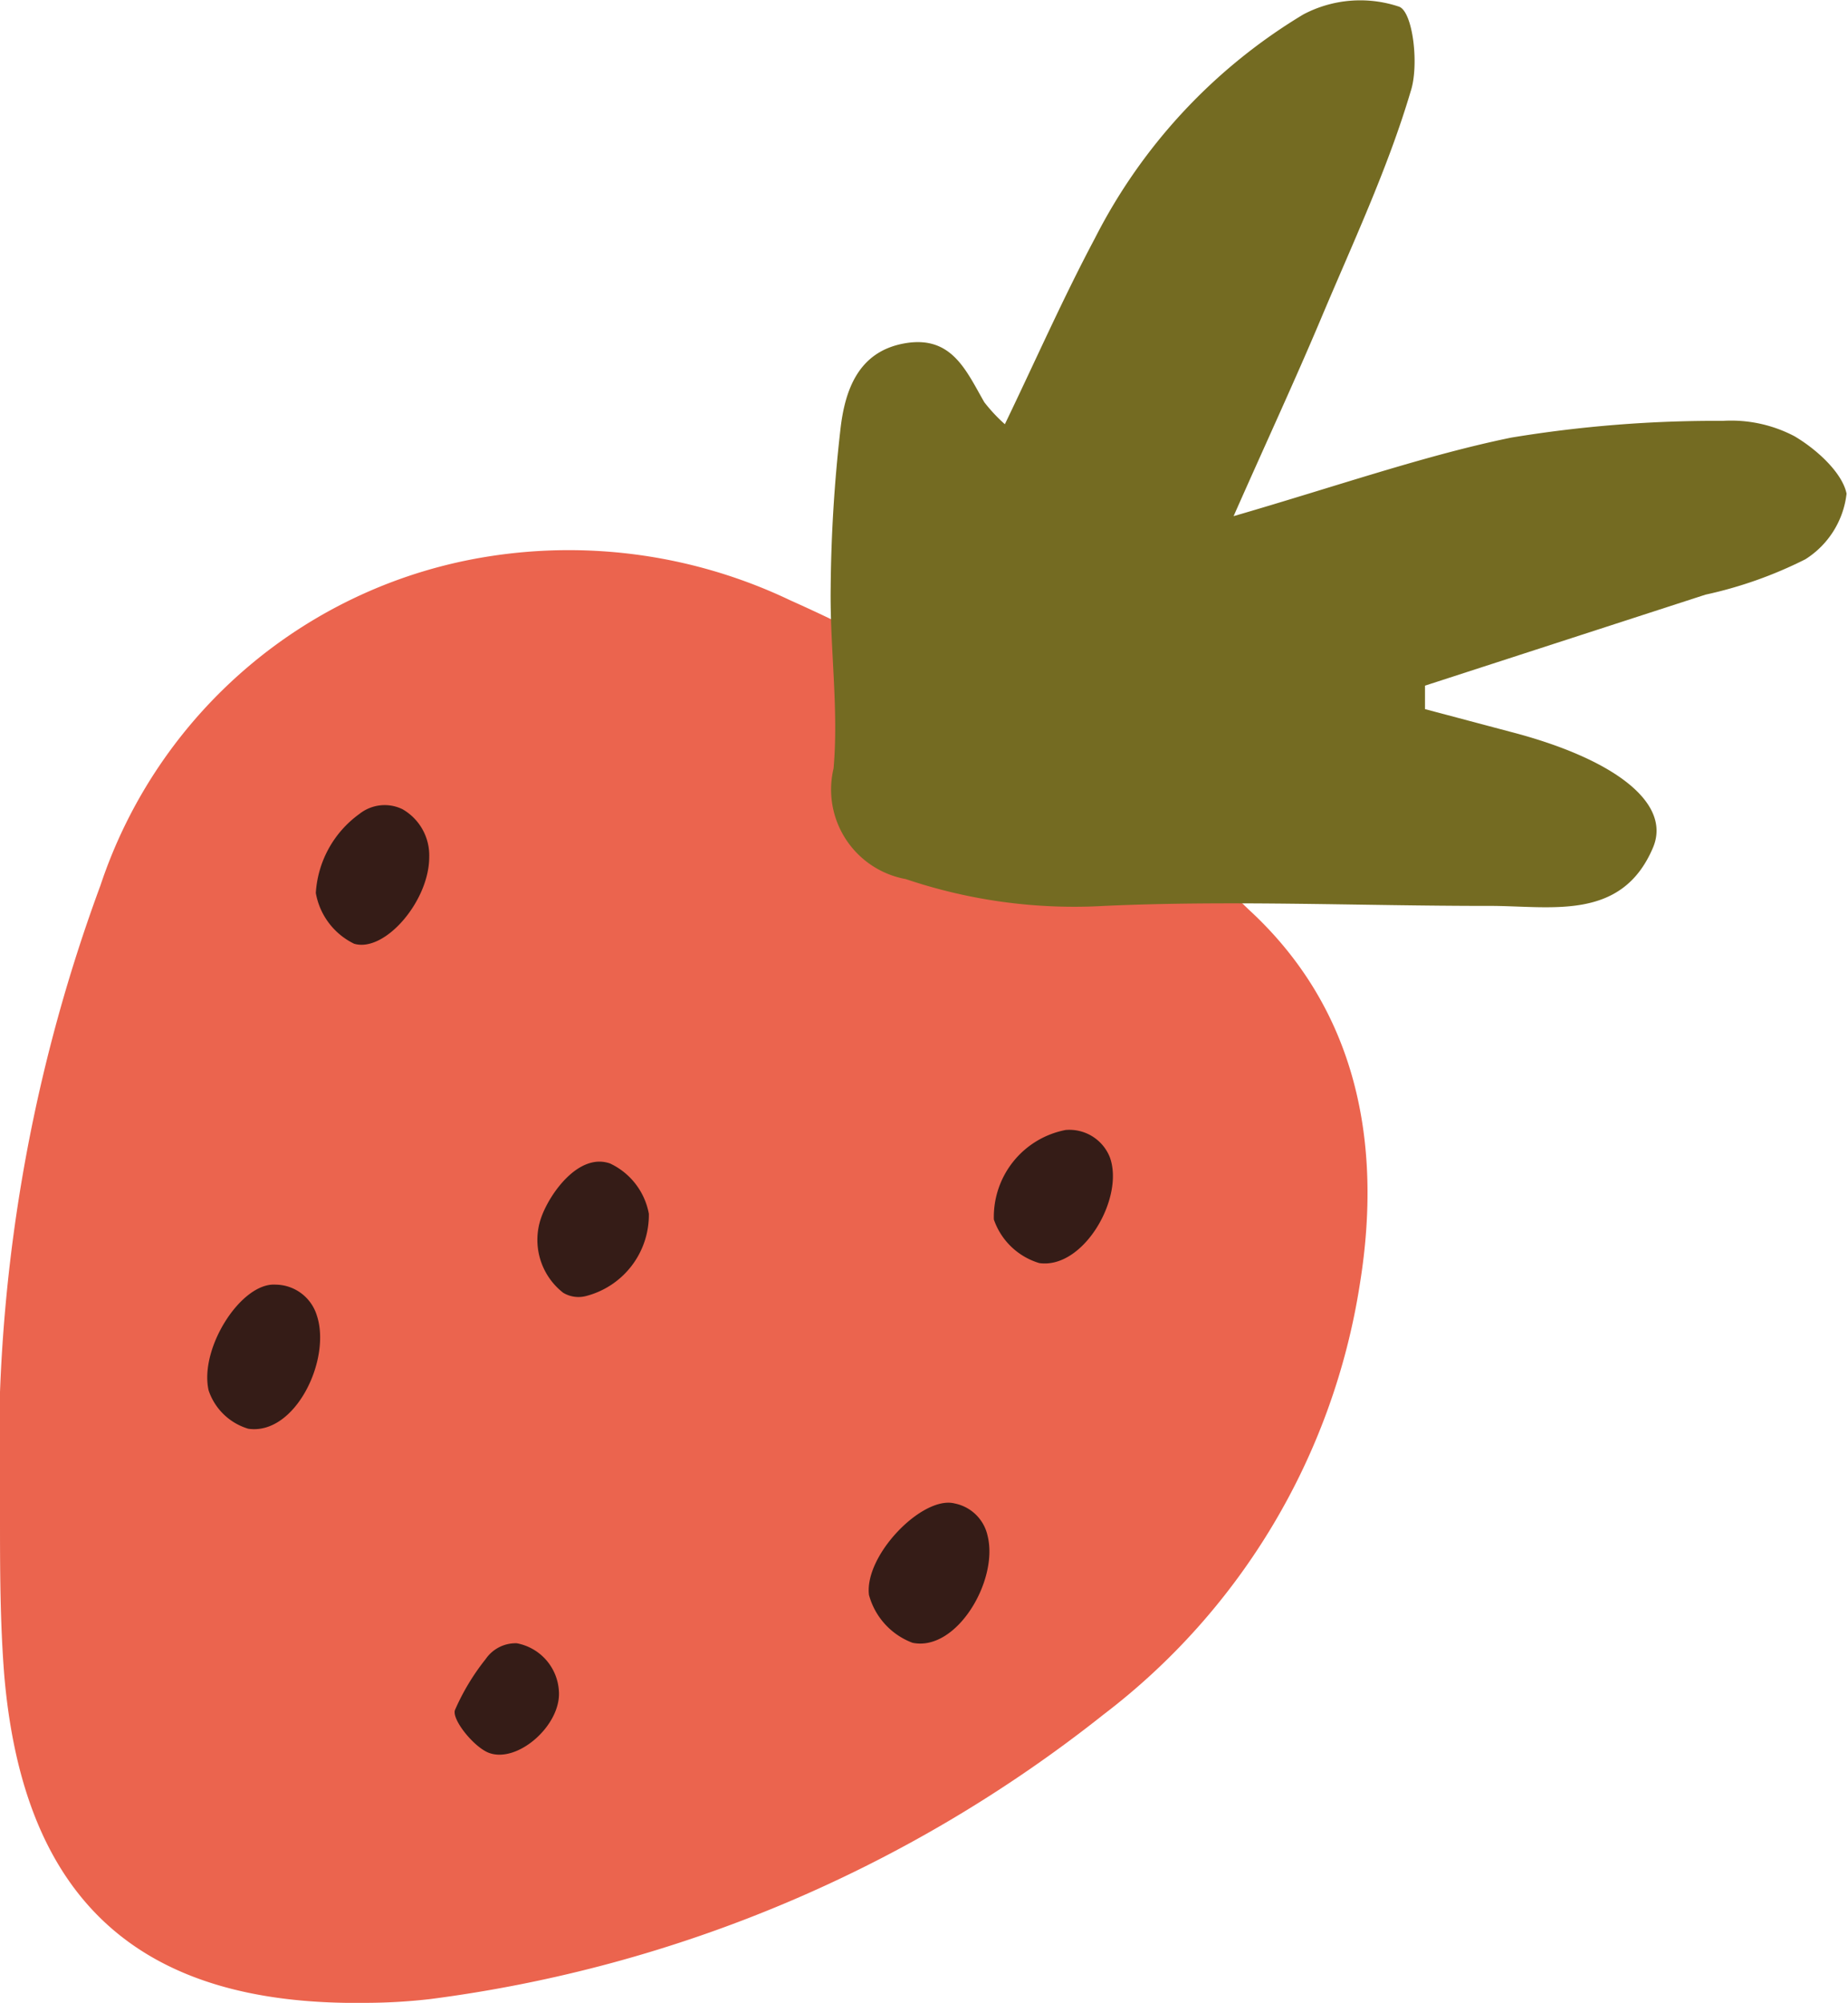
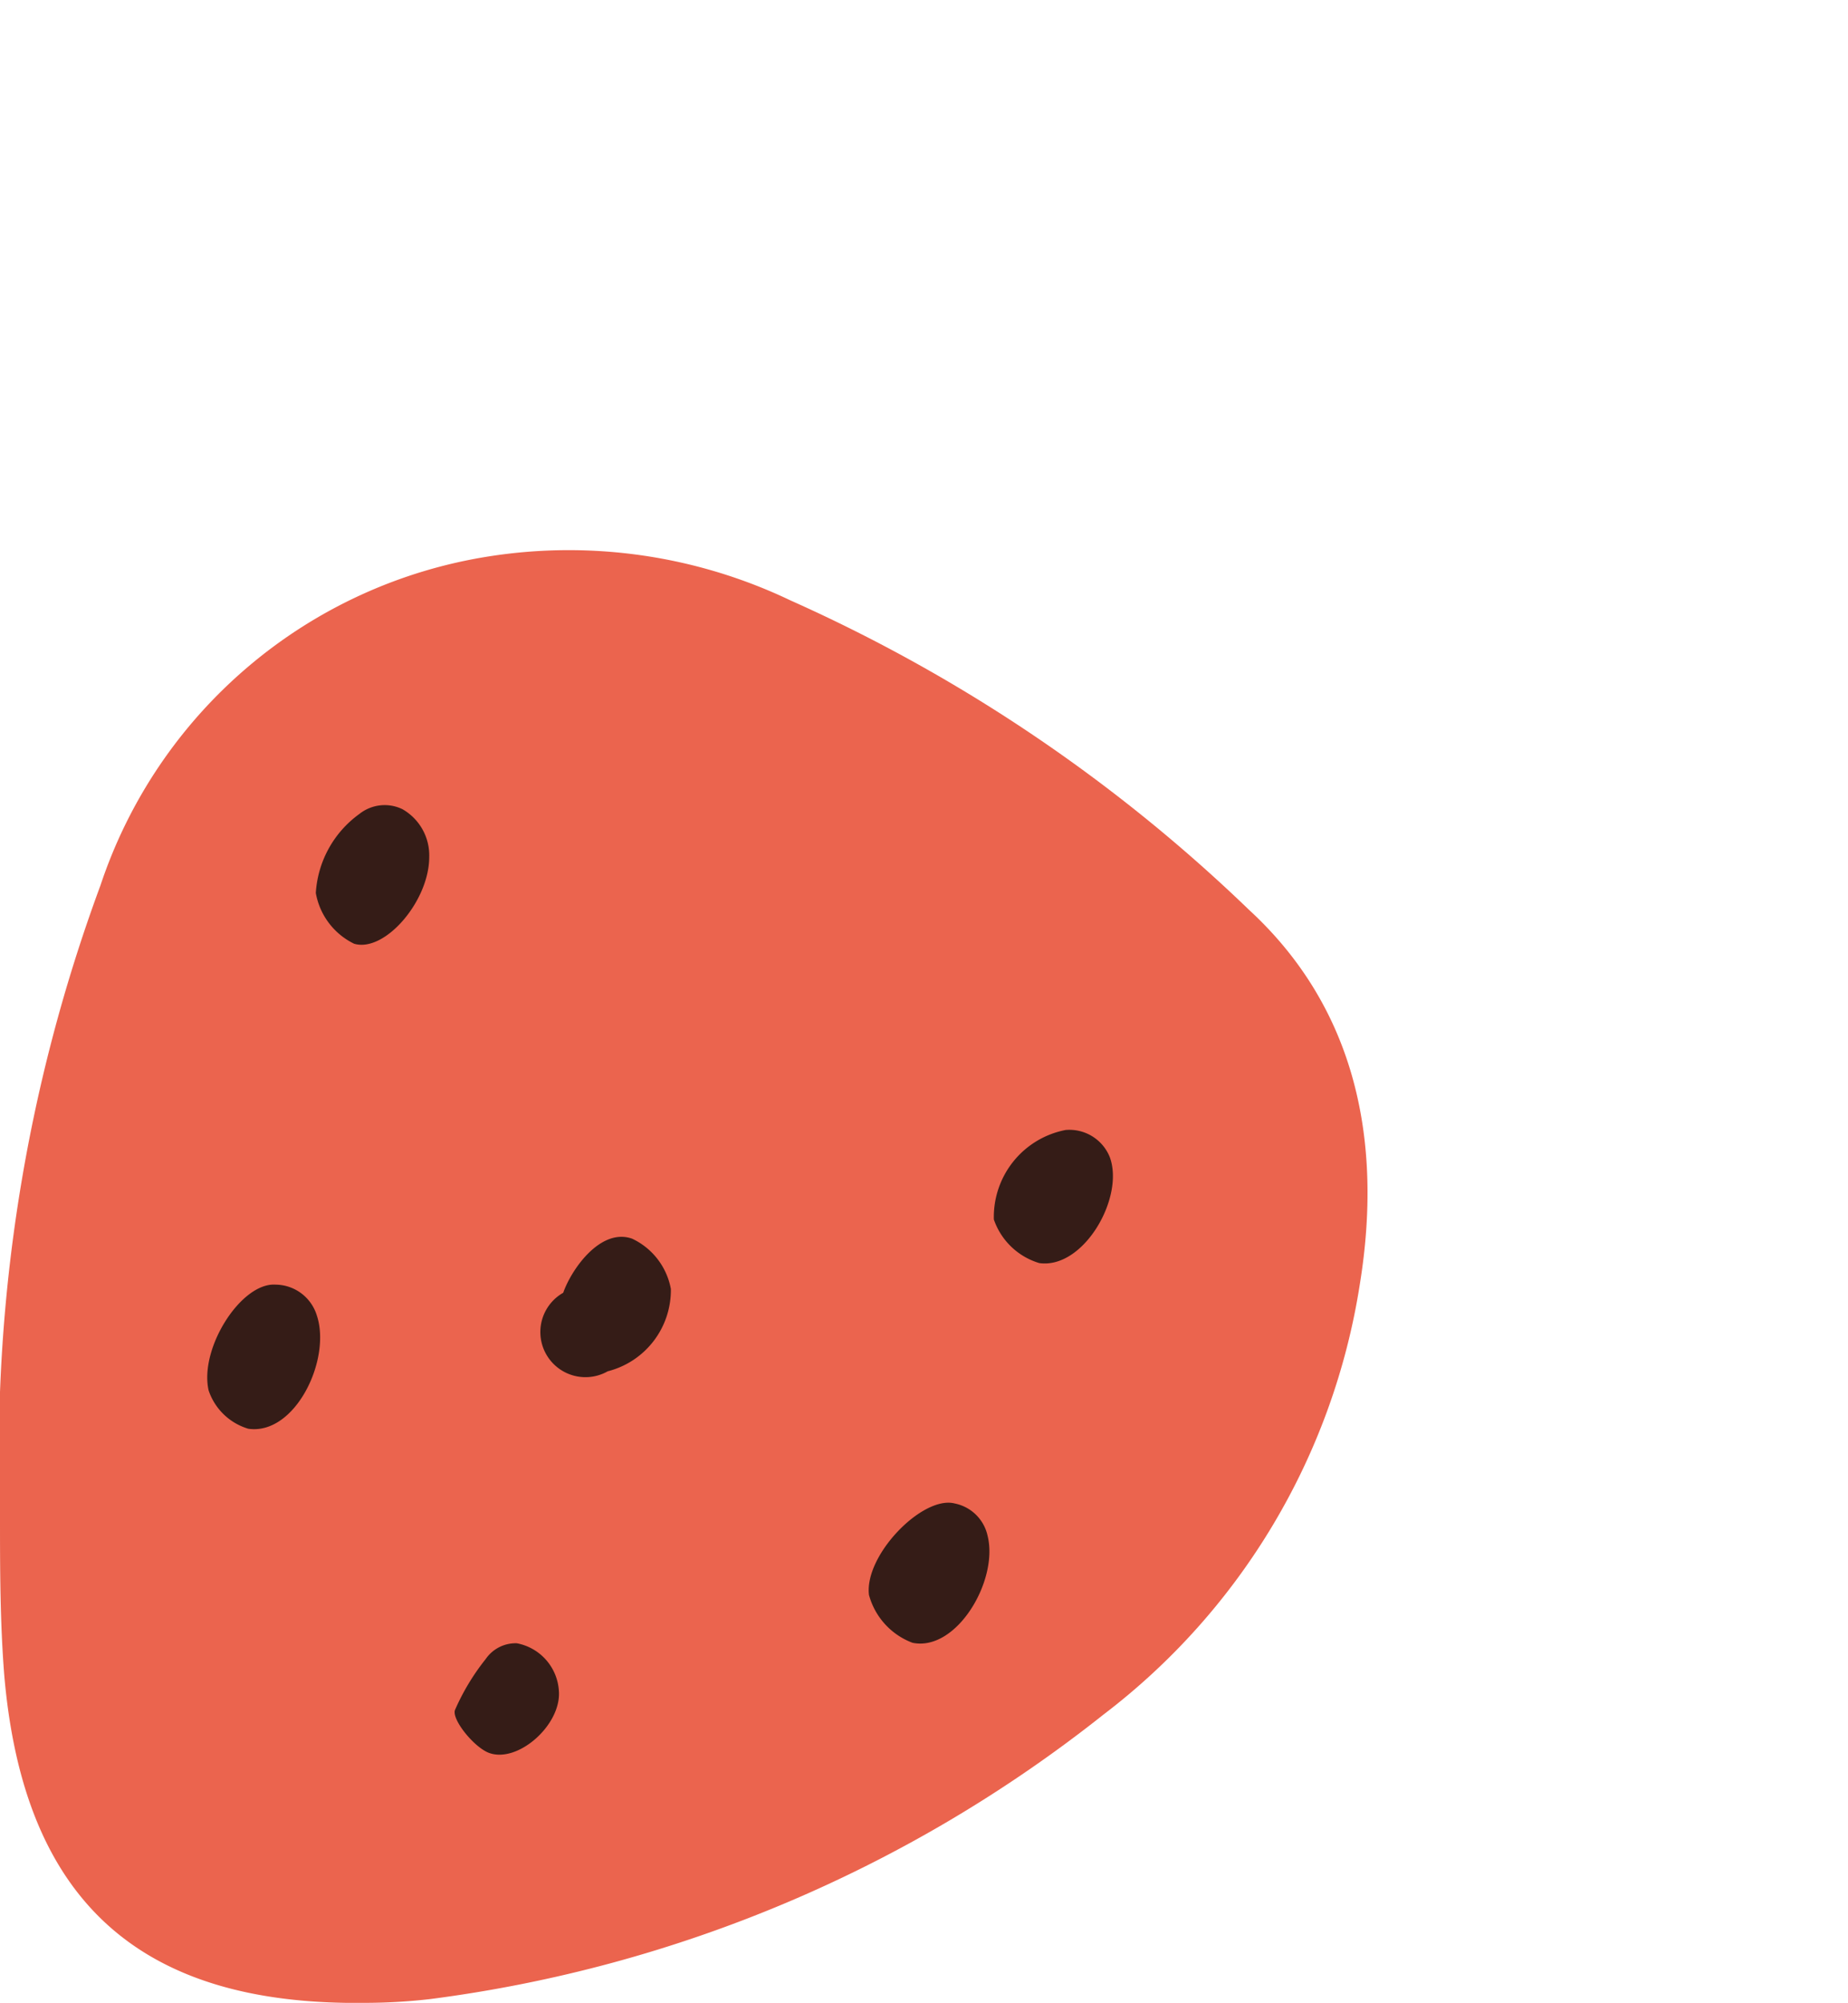
<svg xmlns="http://www.w3.org/2000/svg" viewBox="0 0 38.62 41.83">
  <defs>
    <style>.cls-1{fill:#eb644e;}.cls-2{fill:#746b22;}.cls-3{fill:#351c17;}</style>
  </defs>
  <g id="Layer_2" data-name="Layer 2">
    <g id="Layer_1-2" data-name="Layer 1">
      <path class="cls-1" d="M0,31.63a34.2,34.2,0,0,1,2.1-13.14,10.22,10.22,0,0,1,8.12-6.87,10.75,10.75,0,0,1,6.3.92A33.43,33.43,0,0,1,26.1,19c2.24,2.06,2.8,4.84,2.32,7.81a14,14,0,0,1-5.36,9A28.51,28.51,0,0,1,9,41.75a11.9,11.9,0,0,1-1.34.08C2.94,41.9.5,39.72.09,35,0,33.87,0,32.75,0,31.63Z" />
-       <path class="cls-2" d="M21,8.86c.65-1.35,1.22-2.64,1.88-3.88A11.57,11.57,0,0,1,27.24.3a2.55,2.55,0,0,1,2-.16c.29.11.42,1.23.24,1.77C29,3.53,28.26,5.1,27.6,6.67c-.54,1.28-1.13,2.55-1.82,4.11,2.17-.63,4-1.27,5.8-1.64A26.25,26.25,0,0,1,36,8.79a2.85,2.85,0,0,1,1.5.32c.46.27,1,.76,1.09,1.2a1.87,1.87,0,0,1-.86,1.37,8.77,8.77,0,0,1-2.09.74l-5.86,1.9,0,.49,1.77.47c2.17.56,3.38,1.48,3,2.41-.66,1.58-2.17,1.22-3.47,1.23-2.68,0-5.37-.12-8,0a11,11,0,0,1-4.15-.56,1.9,1.9,0,0,1-1.51-2.31c.11-1.25-.08-2.53-.06-3.79A31,31,0,0,1,17.56,9c.09-.84.37-1.66,1.35-1.83s1.28.57,1.66,1.23A3.41,3.41,0,0,0,21,8.86Z" />
      <path class="cls-3" d="M8.41,16.9a1.11,1.11,0,0,1,.56,1c0,.92-.93,2-1.57,1.81a1.46,1.46,0,0,1-.8-1.06A2.2,2.2,0,0,1,7.51,17,.85.85,0,0,1,8.41,16.9Z" />
      <path class="cls-3" d="M23.19,24.16c.32.84-.54,2.35-1.47,2.22a1.44,1.44,0,0,1-.95-.91,1.85,1.85,0,0,1,1.5-1.87A.91.91,0,0,1,23.19,24.16Z" />
      <path class="cls-3" d="M6.62,27.47c.31.92-.45,2.51-1.43,2.37a1.25,1.25,0,0,1-.83-.8c-.2-.88.68-2.26,1.4-2.21A.91.91,0,0,1,6.62,27.47Z" />
-       <path class="cls-3" d="M11.77,27a1.4,1.4,0,0,1-.46-1.57c.18-.51.79-1.36,1.44-1.13a1.45,1.45,0,0,1,.81,1.05,1.75,1.75,0,0,1-1.32,1.72A.62.62,0,0,1,11.77,27Z" />
+       <path class="cls-3" d="M11.77,27c.18-.51.79-1.36,1.44-1.13a1.45,1.45,0,0,1,.81,1.05,1.75,1.75,0,0,1-1.32,1.72A.62.62,0,0,1,11.77,27Z" />
      <path class="cls-3" d="M20.64,32.08c.23.93-.65,2.42-1.57,2.23a1.48,1.48,0,0,1-.91-1c-.1-.83,1.12-2.08,1.79-1.91A.88.88,0,0,1,20.64,32.08Z" />
      <path class="cls-3" d="M10.8,34.32a1.08,1.08,0,0,1,.88,1c.05.71-.86,1.51-1.46,1.29-.32-.12-.79-.71-.71-.9a4.75,4.75,0,0,1,.64-1.06A.76.76,0,0,1,10.8,34.32Z" />
    </g>
  </g>
</svg>